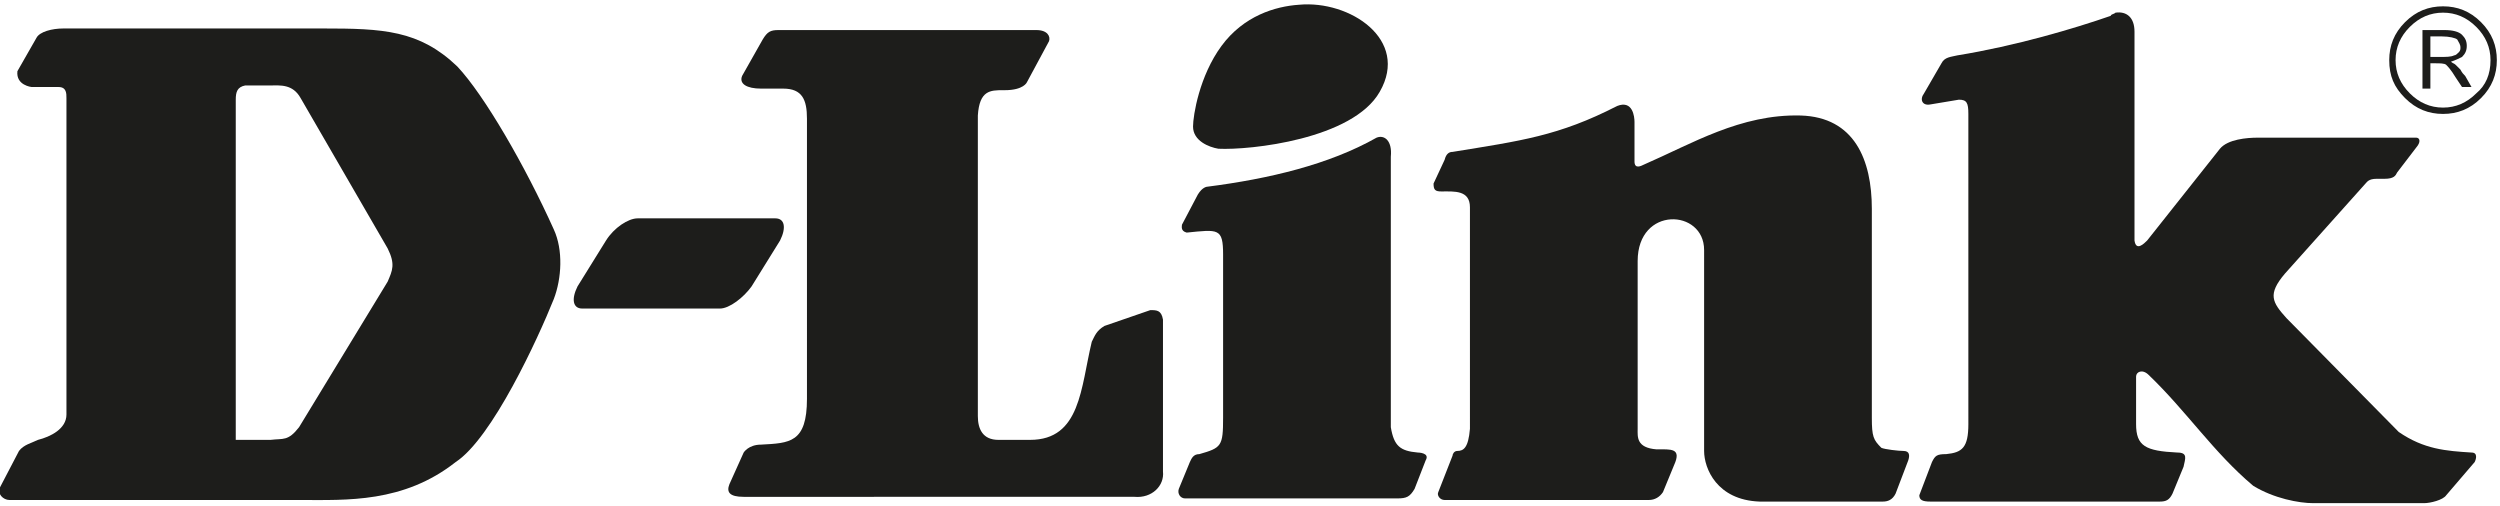
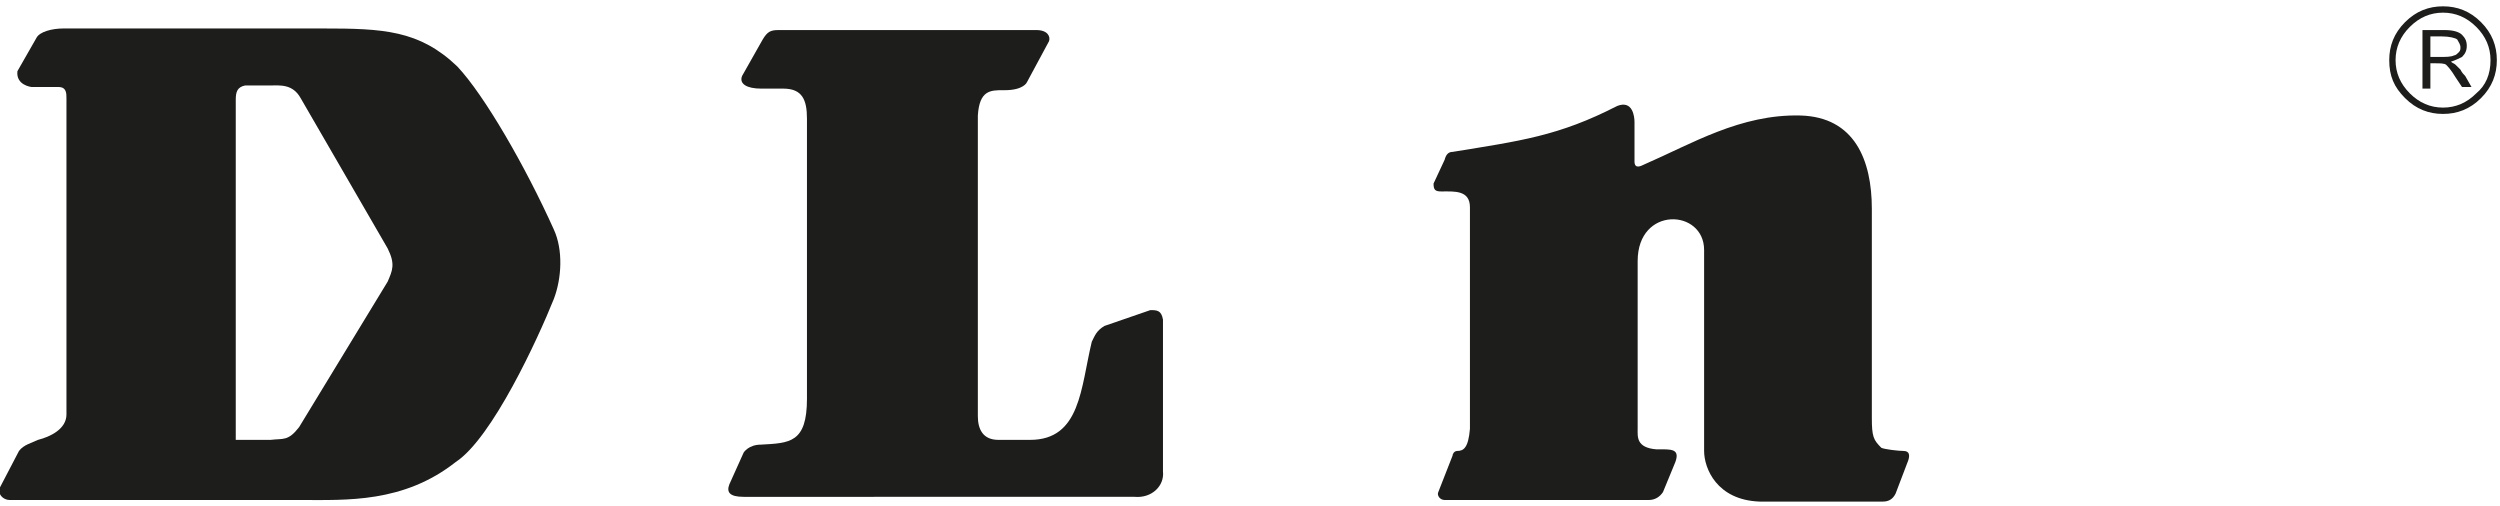
<svg xmlns="http://www.w3.org/2000/svg" version="1.1" id="Layer_1" x="0px" y="0px" viewBox="0 0 158 32" style="enable-background:new 0 0 158 32;" xml:space="preserve">
  <style type="text/css">
	.st0{fill-rule:evenodd;clip-rule:evenodd;fill:#1D1D1B;}
</style>
  <desc>Created with Sketch.</desc>
  <g id="BUSINESS">
    <g id="Desktop_BusinessNav" transform="translate(-35, -26)">
      <g id="Navigation" transform="translate(-257, 0)">
        <g id="Group-2">
          <g id="Group-9">
            <g id="Nav-Logo" transform="translate(292, 26)">
-               <path id="Fill-1" class="st0" d="M40.3,13.8h8.7c0.6,0,0.7,0.6,0.3,1.4l-1.8,2.9c-0.5,0.7-1.4,1.4-2,1.4h-8.7        c-0.6,0-0.7-0.6-0.3-1.4l1.8-2.9C38.8,14.4,39.7,13.8,40.3,13.8" />
-               <path id="Fill-3" class="st0" d="M82.1,0.3c3.2-0.3,7,2.2,5.1,5.5C85.5,8.8,79,9.5,77,9.4c-0.6-0.1-1.6-0.5-1.6-1.4        c0-0.7,0.4-3.2,1.8-5.1C78.6,1,80.6,0.4,82.1,0.3" />
              <path id="Fill-5" class="st0" d="M102.2,6.7c1-0.4,1.1,0.7,1.1,1v2.5c0,0.5,0.4,0.3,0.6,0.2c3-1.3,6.1-3.2,9.9-3.1        c3.4,0.1,4.5,2.8,4.5,5.9v13.2c0,1.2,0.1,1.4,0.6,1.9c0.2,0.1,1.1,0.2,1.4,0.2c0.4,0,0.4,0.3,0.3,0.6l-0.8,2.1        c-0.2,0.4-0.5,0.5-0.8,0.5h-7.8c-2.7-0.1-3.5-2.1-3.5-3.2V15.8c0-2.6-4.2-2.8-4.2,0.7v10.6c0,0.5-0.1,1.2,1.2,1.3        c0.9,0,1.6-0.1,1.1,1l-0.7,1.7c-0.2,0.3-0.5,0.5-0.9,0.5H91.3c-0.3,0-0.5-0.3-0.4-0.5l0.9-2.3c0-0.1,0.1-0.3,0.3-0.3        c0.4,0,0.7-0.2,0.8-1.4V13.1c0-1.1-1-1-1.8-1c-0.4,0-0.5-0.1-0.5-0.5l0.7-1.5c0.1-0.4,0.3-0.5,0.5-0.5        C96.1,8.9,98.5,8.6,102.2,6.7" />
              <path id="Fill-6" class="st0" d="M153.6,2.3v1.3h0.5c0.5,0,0.8,0,1-0.1c0.1,0,0.2-0.1,0.3-0.2c0.1-0.1,0.1-0.2,0.1-0.3        c0-0.2-0.1-0.3-0.2-0.5c-0.1-0.1-0.5-0.2-1-0.2H153.6L153.6,2.3z M153.1,1.9h1.4c0.5,0,0.9,0.1,1.1,0.3        c0.2,0.2,0.3,0.4,0.3,0.7c0,0.3-0.1,0.5-0.3,0.7c-0.2,0.1-0.4,0.2-0.7,0.3c0.1,0.1,0.2,0.1,0.3,0.2c0.1,0.1,0.2,0.2,0.3,0.3        c0.1,0.2,0.2,0.3,0.3,0.4l0.4,0.7h-0.6l-0.4-0.6c-0.3-0.5-0.5-0.7-0.6-0.8C154.5,4,154.2,4,153.9,4h-0.3v1.6h-0.5V1.9        L153.1,1.9z M157.4,3.8c0-0.8-0.3-1.5-0.9-2.1c-0.6-0.6-1.3-0.9-2.1-0.9c-0.8,0-1.5,0.3-2.1,0.9c-0.6,0.6-0.9,1.3-0.9,2.1        c0,0.8,0.3,1.5,0.9,2.1c0.6,0.6,1.3,0.9,2.1,0.9c0.8,0,1.5-0.3,2.1-0.9C157.1,5.4,157.4,4.7,157.4,3.8L157.4,3.8z M157.8,3.8        c0,0.9-0.3,1.7-1,2.4c-0.7,0.7-1.5,1-2.4,1c-0.9,0-1.7-0.3-2.4-1c-0.7-0.7-1-1.4-1-2.4c0-0.9,0.3-1.7,1-2.4        c0.7-0.7,1.5-1,2.4-1c0.9,0,1.7,0.3,2.4,1C157.5,2.1,157.8,2.9,157.8,3.8L157.8,3.8z" />
-               <path id="Fill-7" class="st0" d="M133.7,0.8c0.7-0.1,1.2,0.3,1.2,1.2v13.2c0.1,0.7,0.6,0.2,0.8,0l4.6-5.8        c0.5-0.6,1.7-0.7,2.4-0.7h10c0.2,0,0.3,0.2,0.1,0.5l-1.3,1.7c-0.1,0.2-0.2,0.4-0.8,0.4h-0.5c-0.5,0-0.6,0.2-0.7,0.3l-5.1,5.7        c-1.1,1.3-0.8,1.8,0.1,2.8l7.1,7.2c1.6,1.1,3,1.2,4.6,1.3c0.4,0,0.3,0.4,0.2,0.6l-1.8,2.1c-0.2,0.3-1,0.5-1.4,0.5h-7        c-0.9,0-2.5-0.3-3.8-1.1c-2.5-2.1-4.2-4.7-6.6-7c-0.4-0.4-0.8-0.2-0.8,0.1v3c0,1.4,0.6,1.7,2.6,1.8c0.7,0,0.5,0.4,0.4,0.9        l-0.7,1.7c-0.2,0.4-0.4,0.5-0.8,0.5h-14.5c-0.5,0-0.7-0.1-0.7-0.4l0.8-2.1c0.2-0.4,0.3-0.5,0.9-0.5c1-0.1,1.4-0.4,1.4-1.9V7.2        c0-0.7-0.1-0.9-0.6-0.9l-1.8,0.3c-0.5,0.1-0.7-0.3-0.4-0.7l1.1-1.9c0.2-0.4,0.6-0.4,1-0.5c3.7-0.6,7.4-1.7,9.7-2.5        C133.4,0.9,133.6,0.9,133.7,0.8" />
-               <path id="Fill-8" class="st0" d="M87,8.7c0.5-0.2,1,0.2,0.9,1.2V27c0.2,1.2,0.6,1.5,1.7,1.6c0,0,0.8,0,0.5,0.5l-0.7,1.8        c-0.3,0.5-0.5,0.6-1.1,0.6H74.9c-0.3,0-0.5-0.3-0.4-0.6l0.7-1.7c0.1-0.2,0.2-0.5,0.6-0.5c1.4-0.4,1.5-0.5,1.5-2.3V16.1        c0-1.7-0.3-1.6-2.3-1.4c-0.4-0.1-0.3-0.4-0.3-0.5l1-1.9c0.3-0.5,0.6-0.5,0.6-0.5C80.2,11.3,84,10.4,87,8.7" />
              <path id="Fill-10" class="st0" d="M19,31.6c2.9,0,6.5,0.2,9.8-2.4c2.3-1.5,5.2-7.8,6.2-10.3c0.5-1.3,0.6-3.1,0-4.4        c-1.8-4-4.4-8.5-6.1-10.3c-2.4-2.3-4.7-2.4-8.5-2.4H4c-0.7,0-1.5,0.2-1.7,0.6L1.1,4.5C1,5.4,2,5.5,2,5.5h1.7        c0.5,0,0.5,0.4,0.5,0.7v20c0,0.9-1,1.4-1.8,1.6C2,28,1.5,28.1,1.2,28.5L0,30.8c-0.2,0.4,0.2,0.8,0.6,0.8        C7,31.6,12.6,31.6,19,31.6 M14.9,27.8V6.3c0-0.5,0.1-0.8,0.6-0.9h1.6c0.6,0,1.4-0.1,1.9,0.8l5.5,9.5c0.5,1,0.3,1.4,0,2.1        L18.9,27c-0.7,0.9-1,0.7-1.8,0.8c0,0,0,0,0,0L14.9,27.8L14.9,27.8" />
              <path id="Fill-12" class="st0" d="M65.5,1.9c0.7,0,0.9,0.4,0.8,0.7l-1.4,2.6c0,0-0.2,0.5-1.4,0.5h-0.1c-0.8,0-1.5,0-1.6,1.6        v19c0,0.8,0.3,1.5,1.3,1.5h2c3.2,0,3.2-3.3,3.9-6.2c0.2-0.4,0.3-0.7,0.8-1l2.9-1c0.4,0,0.7,0,0.8,0.6v9.6        c0.1,0.9-0.7,1.7-1.8,1.6H47c-0.9,0-1.1-0.3-0.9-0.8l0.9-2c0,0,0.3-0.5,1.1-0.5c1.8-0.1,2.9-0.1,2.9-2.9V7.5        c0-1.2-0.3-1.9-1.5-1.9h-1.4c-0.9,0-1.4-0.3-1.2-0.8l1.3-2.3c0.3-0.5,0.5-0.6,1-0.6H65.5" />
            </g>
          </g>
        </g>
      </g>
    </g>
  </g>
</svg>